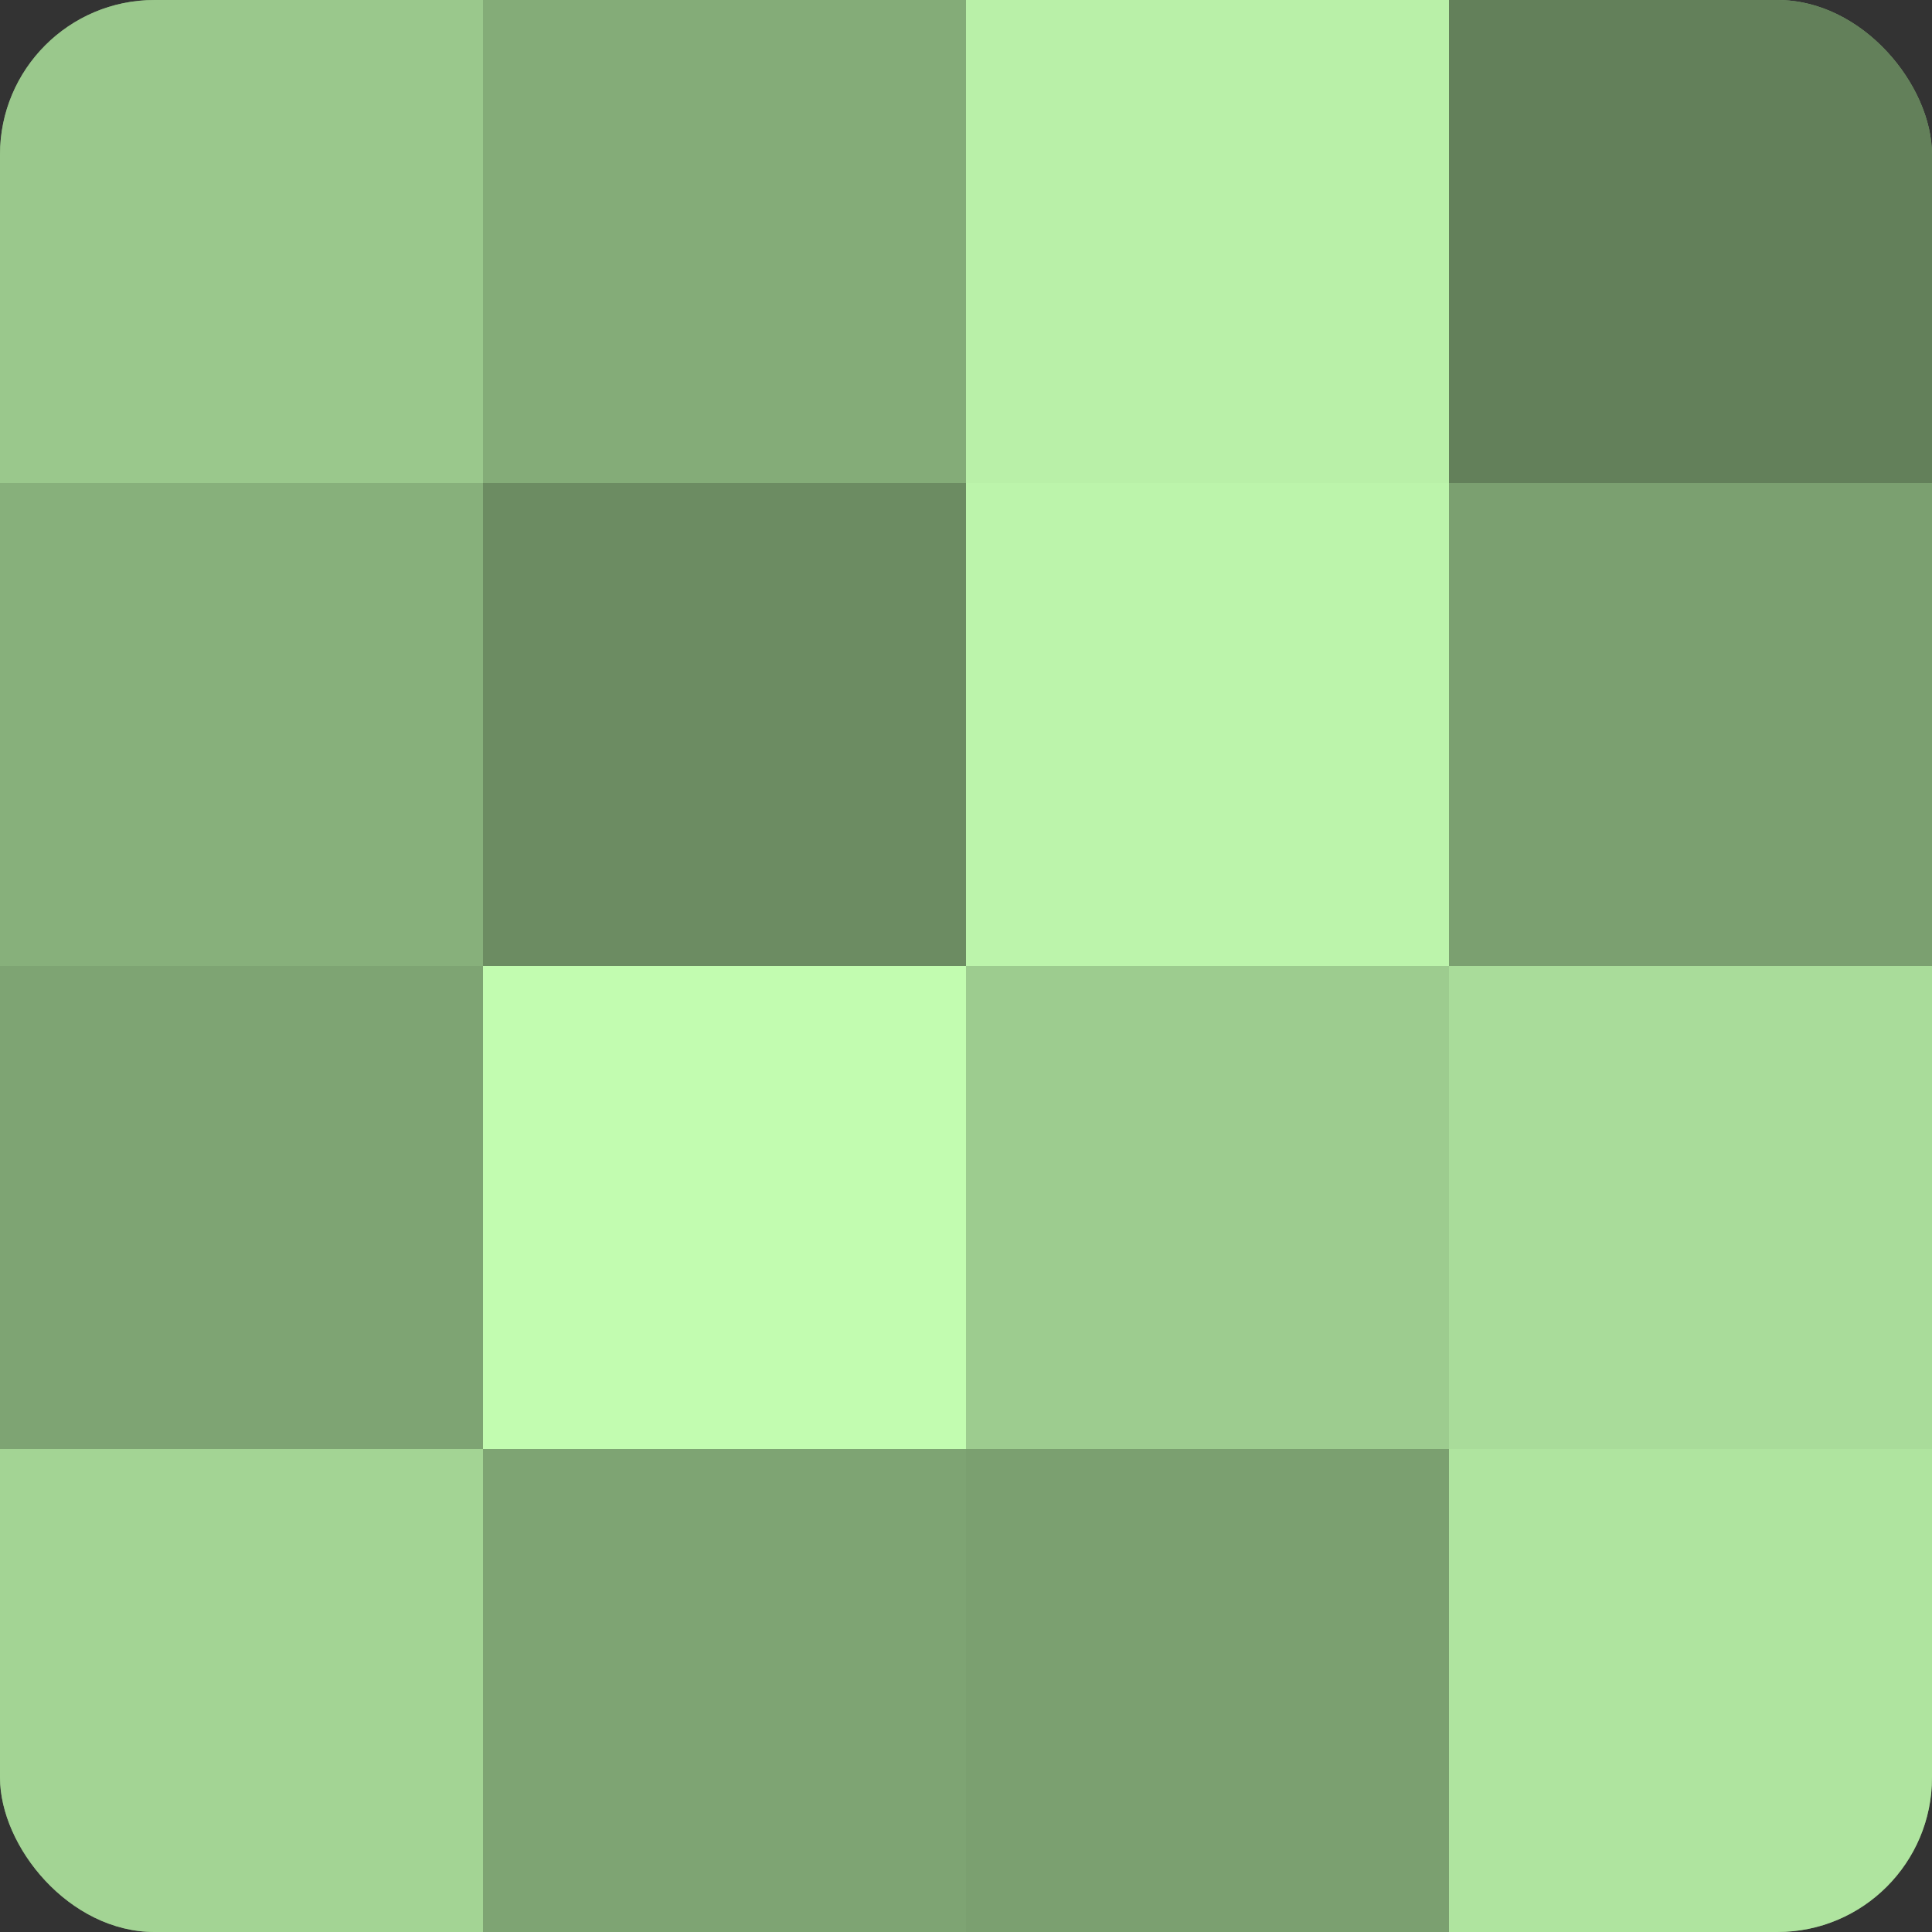
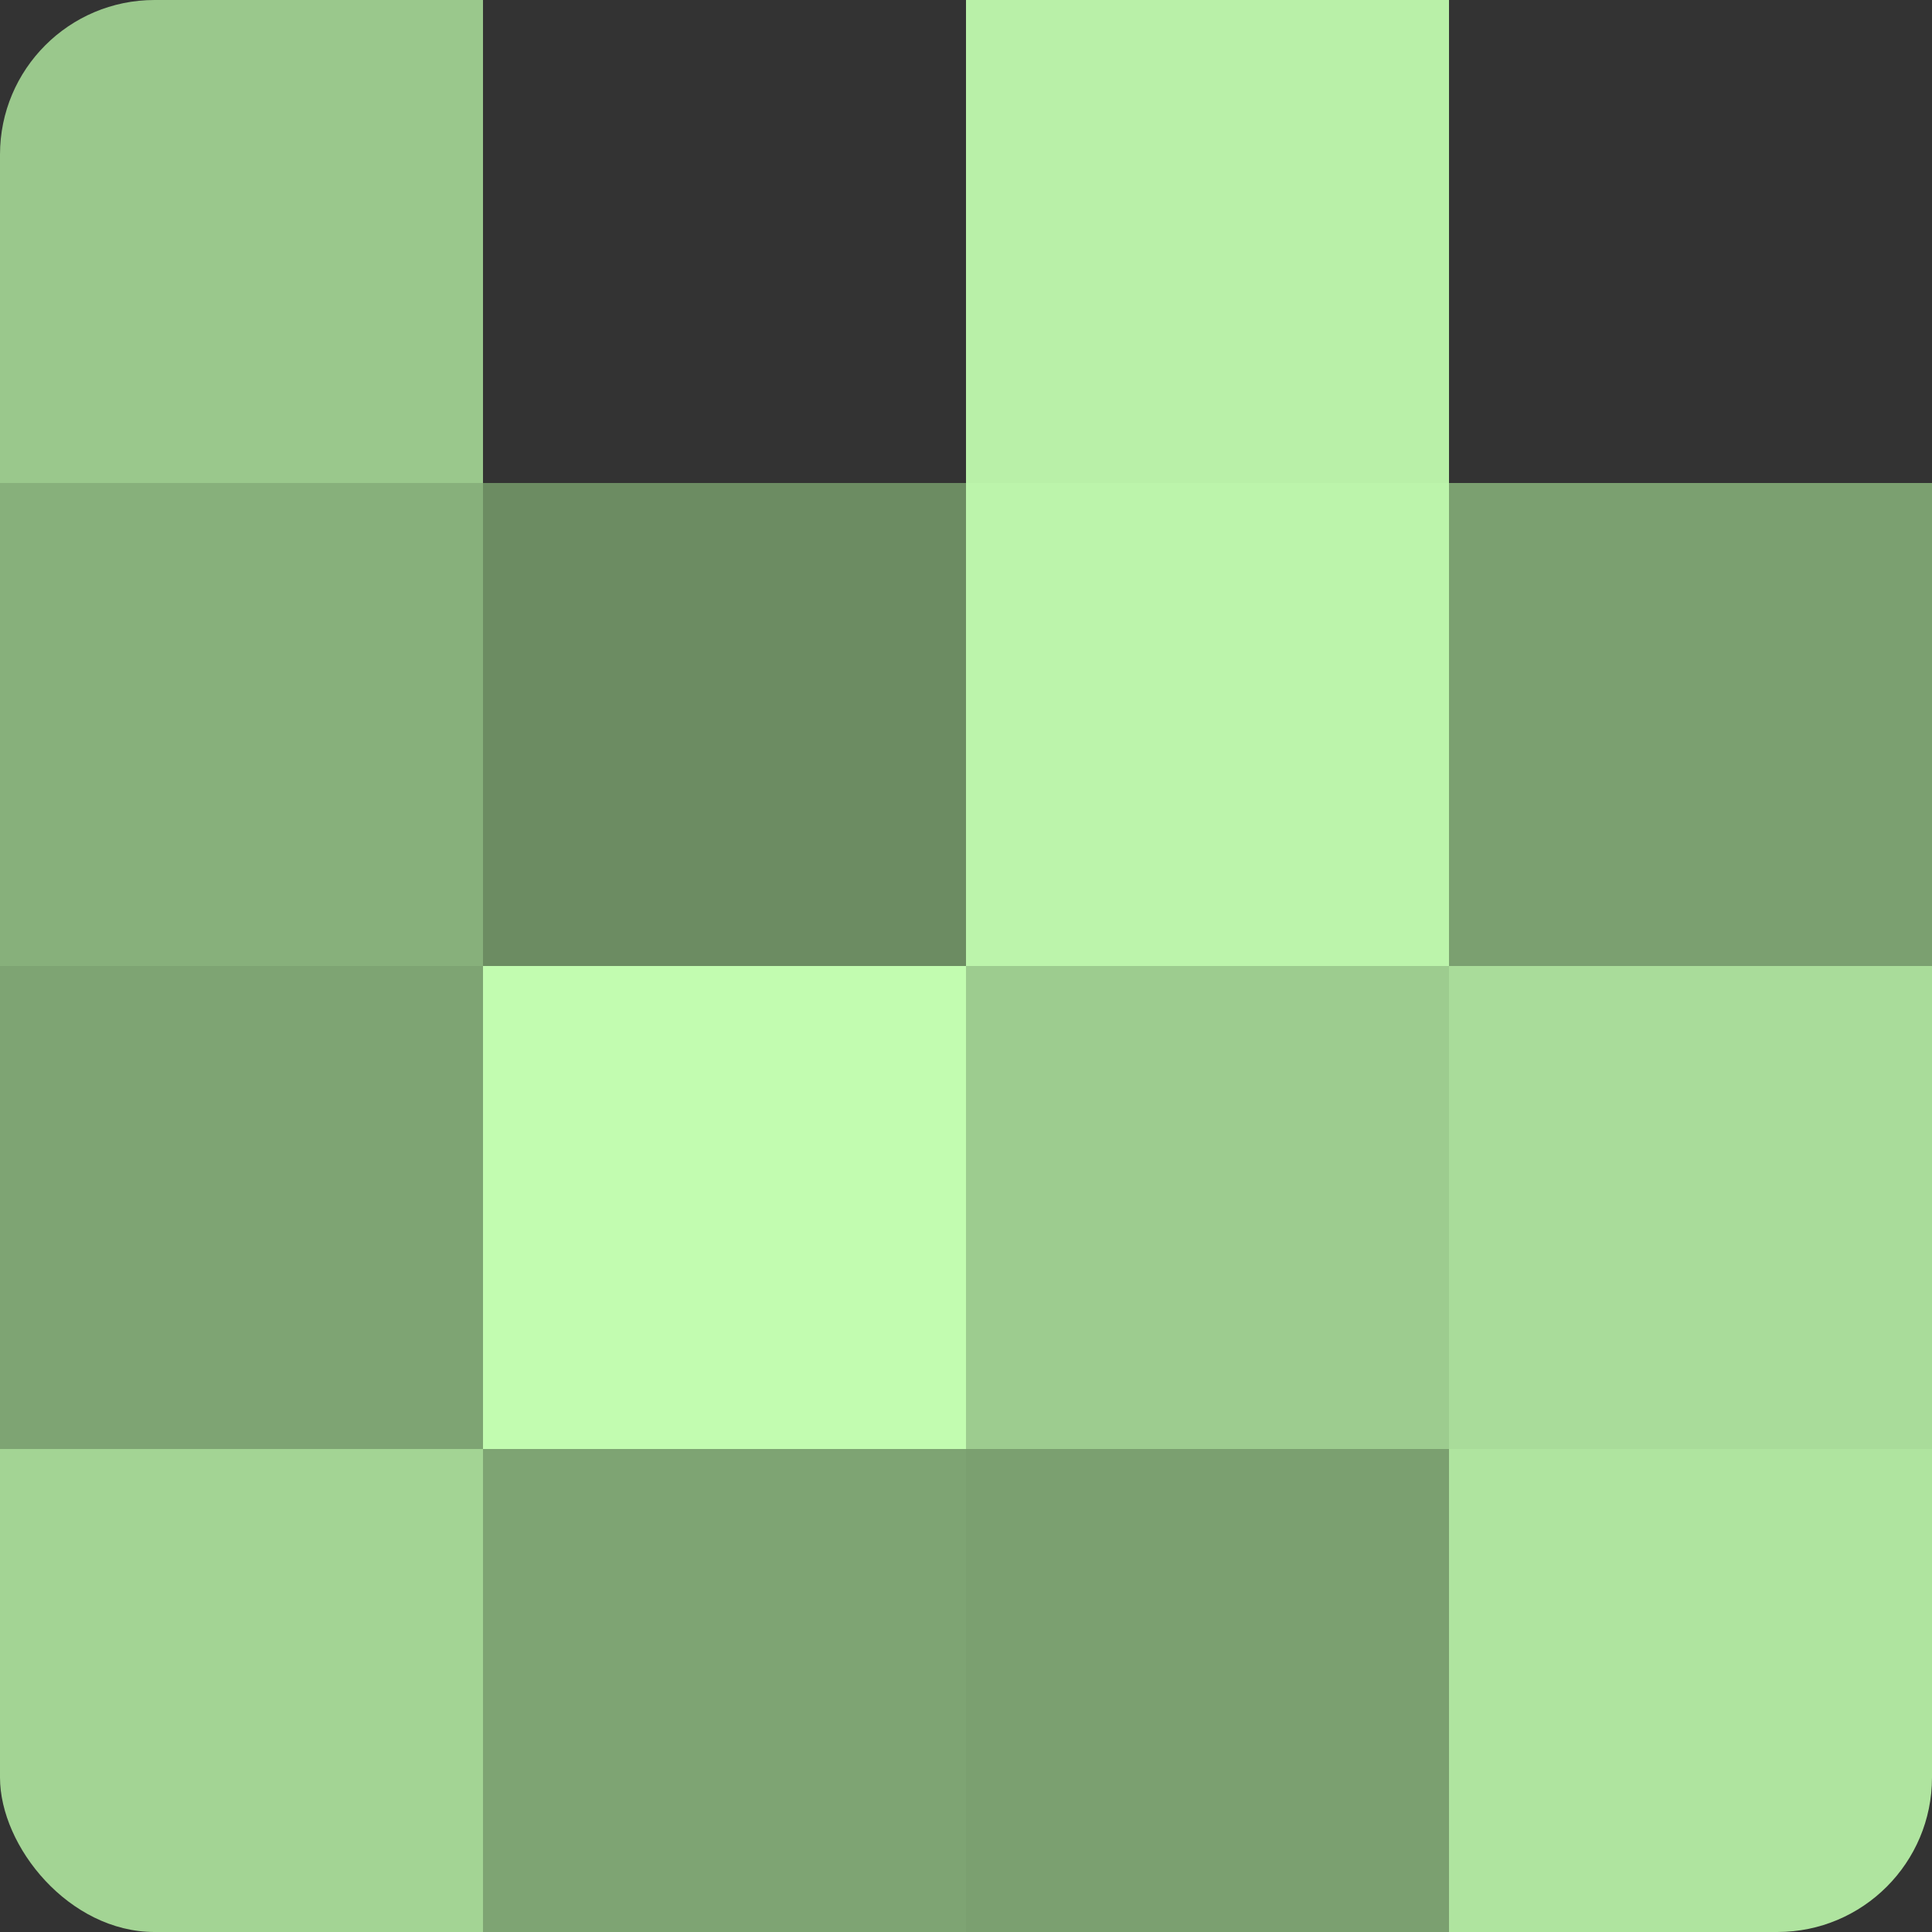
<svg xmlns="http://www.w3.org/2000/svg" width="80" height="80" viewBox="0 0 100 100" preserveAspectRatio="xMidYMid meet">
  <rect x="0" y="0" width="100" height="100" fill="#333333" stroke="none" />
  <defs>
    <clipPath id="c" width="100" height="100">
      <rect width="100" height="100" rx="8" ry="8" />
    </clipPath>
  </defs>
  <g clip-path="url(#c)">
-     <rect width="100" height="100" fill="#7ba070" />
    <rect width="25" height="25" fill="#9ac88c" />
    <rect y="25" width="25" height="25" fill="#87b07b" />
    <rect y="50" width="25" height="25" fill="#7ea473" />
    <rect y="75" width="25" height="25" fill="#a3d494" />
-     <rect x="25" width="25" height="25" fill="#84ac78" />
    <rect x="25" y="25" width="25" height="25" fill="#6c8c62" />
    <rect x="25" y="50" width="25" height="25" fill="#c2fcb0" />
    <rect x="25" y="75" width="25" height="25" fill="#7ea473" />
    <rect x="50" width="25" height="25" fill="#b9f0a8" />
    <rect x="50" y="25" width="25" height="25" fill="#bcf4ab" />
    <rect x="50" y="50" width="25" height="25" fill="#9dcc8f" />
    <rect x="50" y="75" width="25" height="25" fill="#7ba070" />
-     <rect x="75" width="25" height="25" fill="#63805a" />
    <rect x="75" y="25" width="25" height="25" fill="#7ba070" />
    <rect x="75" y="50" width="25" height="25" fill="#a9dc9a" />
    <rect x="75" y="75" width="25" height="25" fill="#afe49f" />
  </g>
</svg>